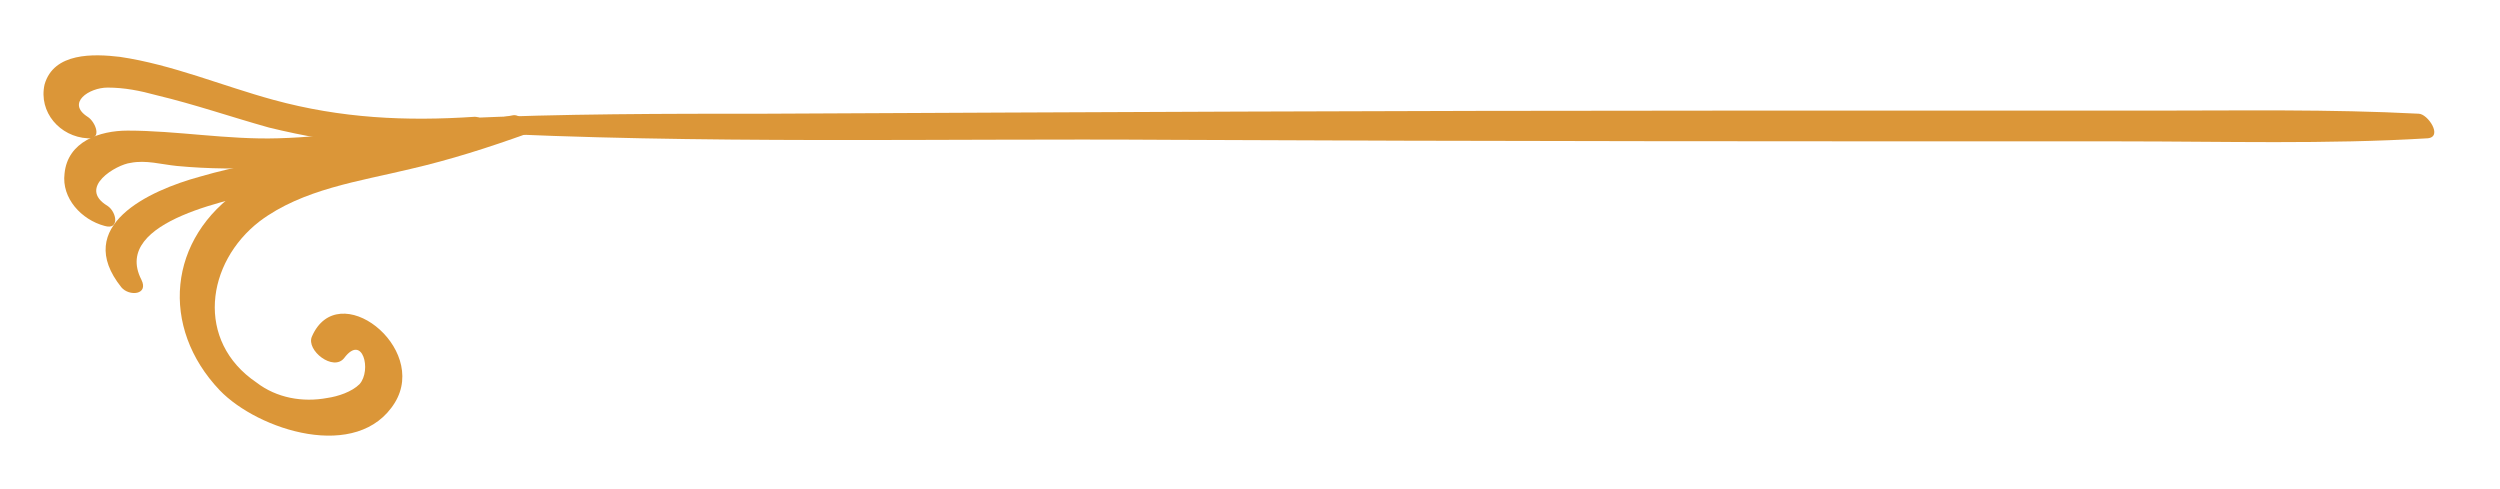
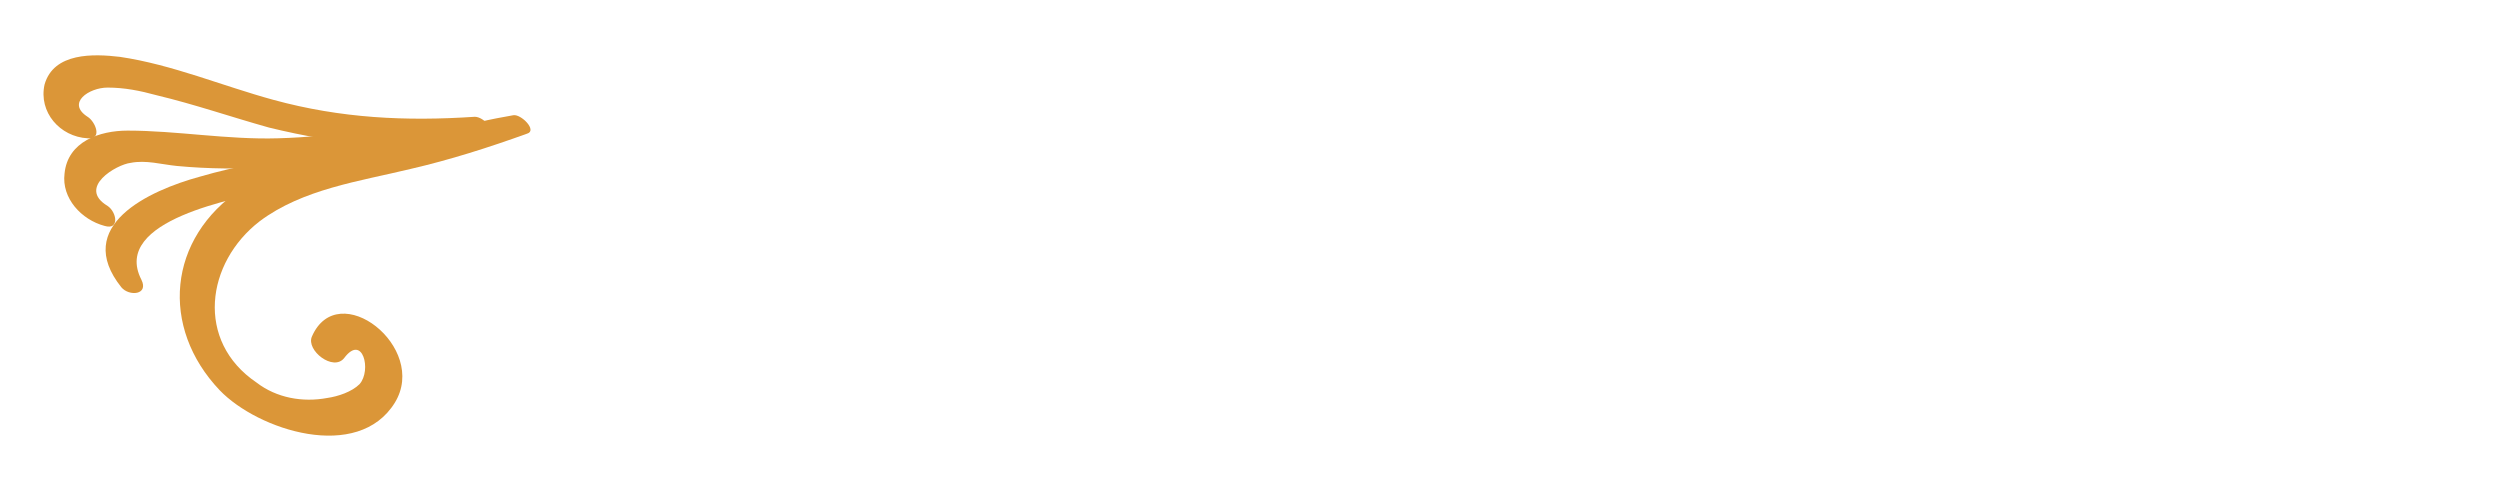
<svg xmlns="http://www.w3.org/2000/svg" version="1.1" id="Layer_1" x="0px" y="0px" viewBox="0 0 162.7 31.8" style="enable-background:new 0 0 162.7 31.8;" xml:space="preserve">
  <style type="text/css">
	.st0{fill:#DB9638;}
</style>
  <g>
    <g>
      <g>
        <path class="st0" d="M33.4,7.5c-2.9,0.5-5.8,1.3-8.7,1.9c-3.1,0.6-6.3,1.1-9,2.9c-4.8,3.2-5.3,9-1.4,13.1c2.5,2.6,9,4.7,11.4,0.8     c2.2-3.6-3.7-8.2-5.4-4.3c-0.4,0.9,1.4,2.3,2.1,1.4c1.2-1.6,1.8,0.8,1,1.7c-0.5,0.5-1.4,0.8-2.1,0.9c-1.6,0.3-3.3,0-4.6-1     c-4-2.7-3.3-7.8,0.2-10.5c2.8-2.1,6.5-2.6,9.8-3.4c2.6-0.6,5.1-1.4,7.6-2.3C35,8.5,33.9,7.4,33.4,7.5L33.4,7.5z" />
      </g>
    </g>
    <g>
      <g>
        <path class="st0" d="M30.9,7.6c-4.5,0.3-8.7,0.1-13.1-1.1c-3.3-0.9-6.6-2.3-10-2.8C6.1,3.5,3.5,3.4,2.9,5.5     C2.5,7.3,3.9,8.9,5.7,9c1,0.1,0.5-1.1,0-1.4C4.3,6.7,5.8,5.7,7,5.7c1.1,0,2.1,0.2,3.2,0.5c2.5,0.6,4.8,1.4,7.3,2.1     C22,9.4,26.9,10,31.6,8.8C32.4,8.6,31.5,7.6,30.9,7.6L30.9,7.6z" />
      </g>
    </g>
    <g>
      <g>
        <path class="st0" d="M29.4,8.2c-3.8,0-7.6,0.7-11.3,0.8c-3.3,0.1-6.6-0.5-9.8-0.5c-1.8,0-3.9,0.7-4.1,2.8c-0.2,1.6,1.1,3,2.6,3.4     c1,0.3,0.8-0.9,0.2-1.3c-2-1.2,0.6-2.7,1.5-2.8c1-0.2,2,0.1,3,0.2c2.1,0.2,4.1,0.2,6.2,0.1c4-0.2,8.3-0.6,12.1-1.8     C30.4,8.9,29.9,8.2,29.4,8.2L29.4,8.2z" />
      </g>
    </g>
    <g>
      <g>
        <path class="st0" d="M31,8c-3.6,0.5-7.2,1.4-10.8,2c-2.4,0.4-4.8,0.8-7.2,1.5c-3.3,0.9-8.3,3.2-5.1,7.2c0.5,0.6,1.8,0.5,1.3-0.5     c-2-3.9,6.3-5.3,8.4-5.8c4.7-1,9.6-1.8,14-3.5C32.2,8.7,31.4,8,31,8L31,8z" />
      </g>
    </g>
    <g>
      <g>
-         <path class="st0" d="M30.3,8.6C45.6,9.4,60.9,9,76.1,9.1c20.6,0.1,41.3,0.1,61.9,0.1c6.7,0,13.4,0.2,20-0.2c1-0.1,0-1.6-0.6-1.6     c-5.8-0.3-11.6-0.2-17.3-0.2c-9.5,0-18.9,0-28.4,0c-20.6,0-41.2,0.1-61.8,0.2c-6.6,0-13.3,0-19.9,0.3C29.4,7.7,29.9,8.6,30.3,8.6     L30.3,8.6z" />
-       </g>
+         </g>
    </g>
  </g>
</svg>